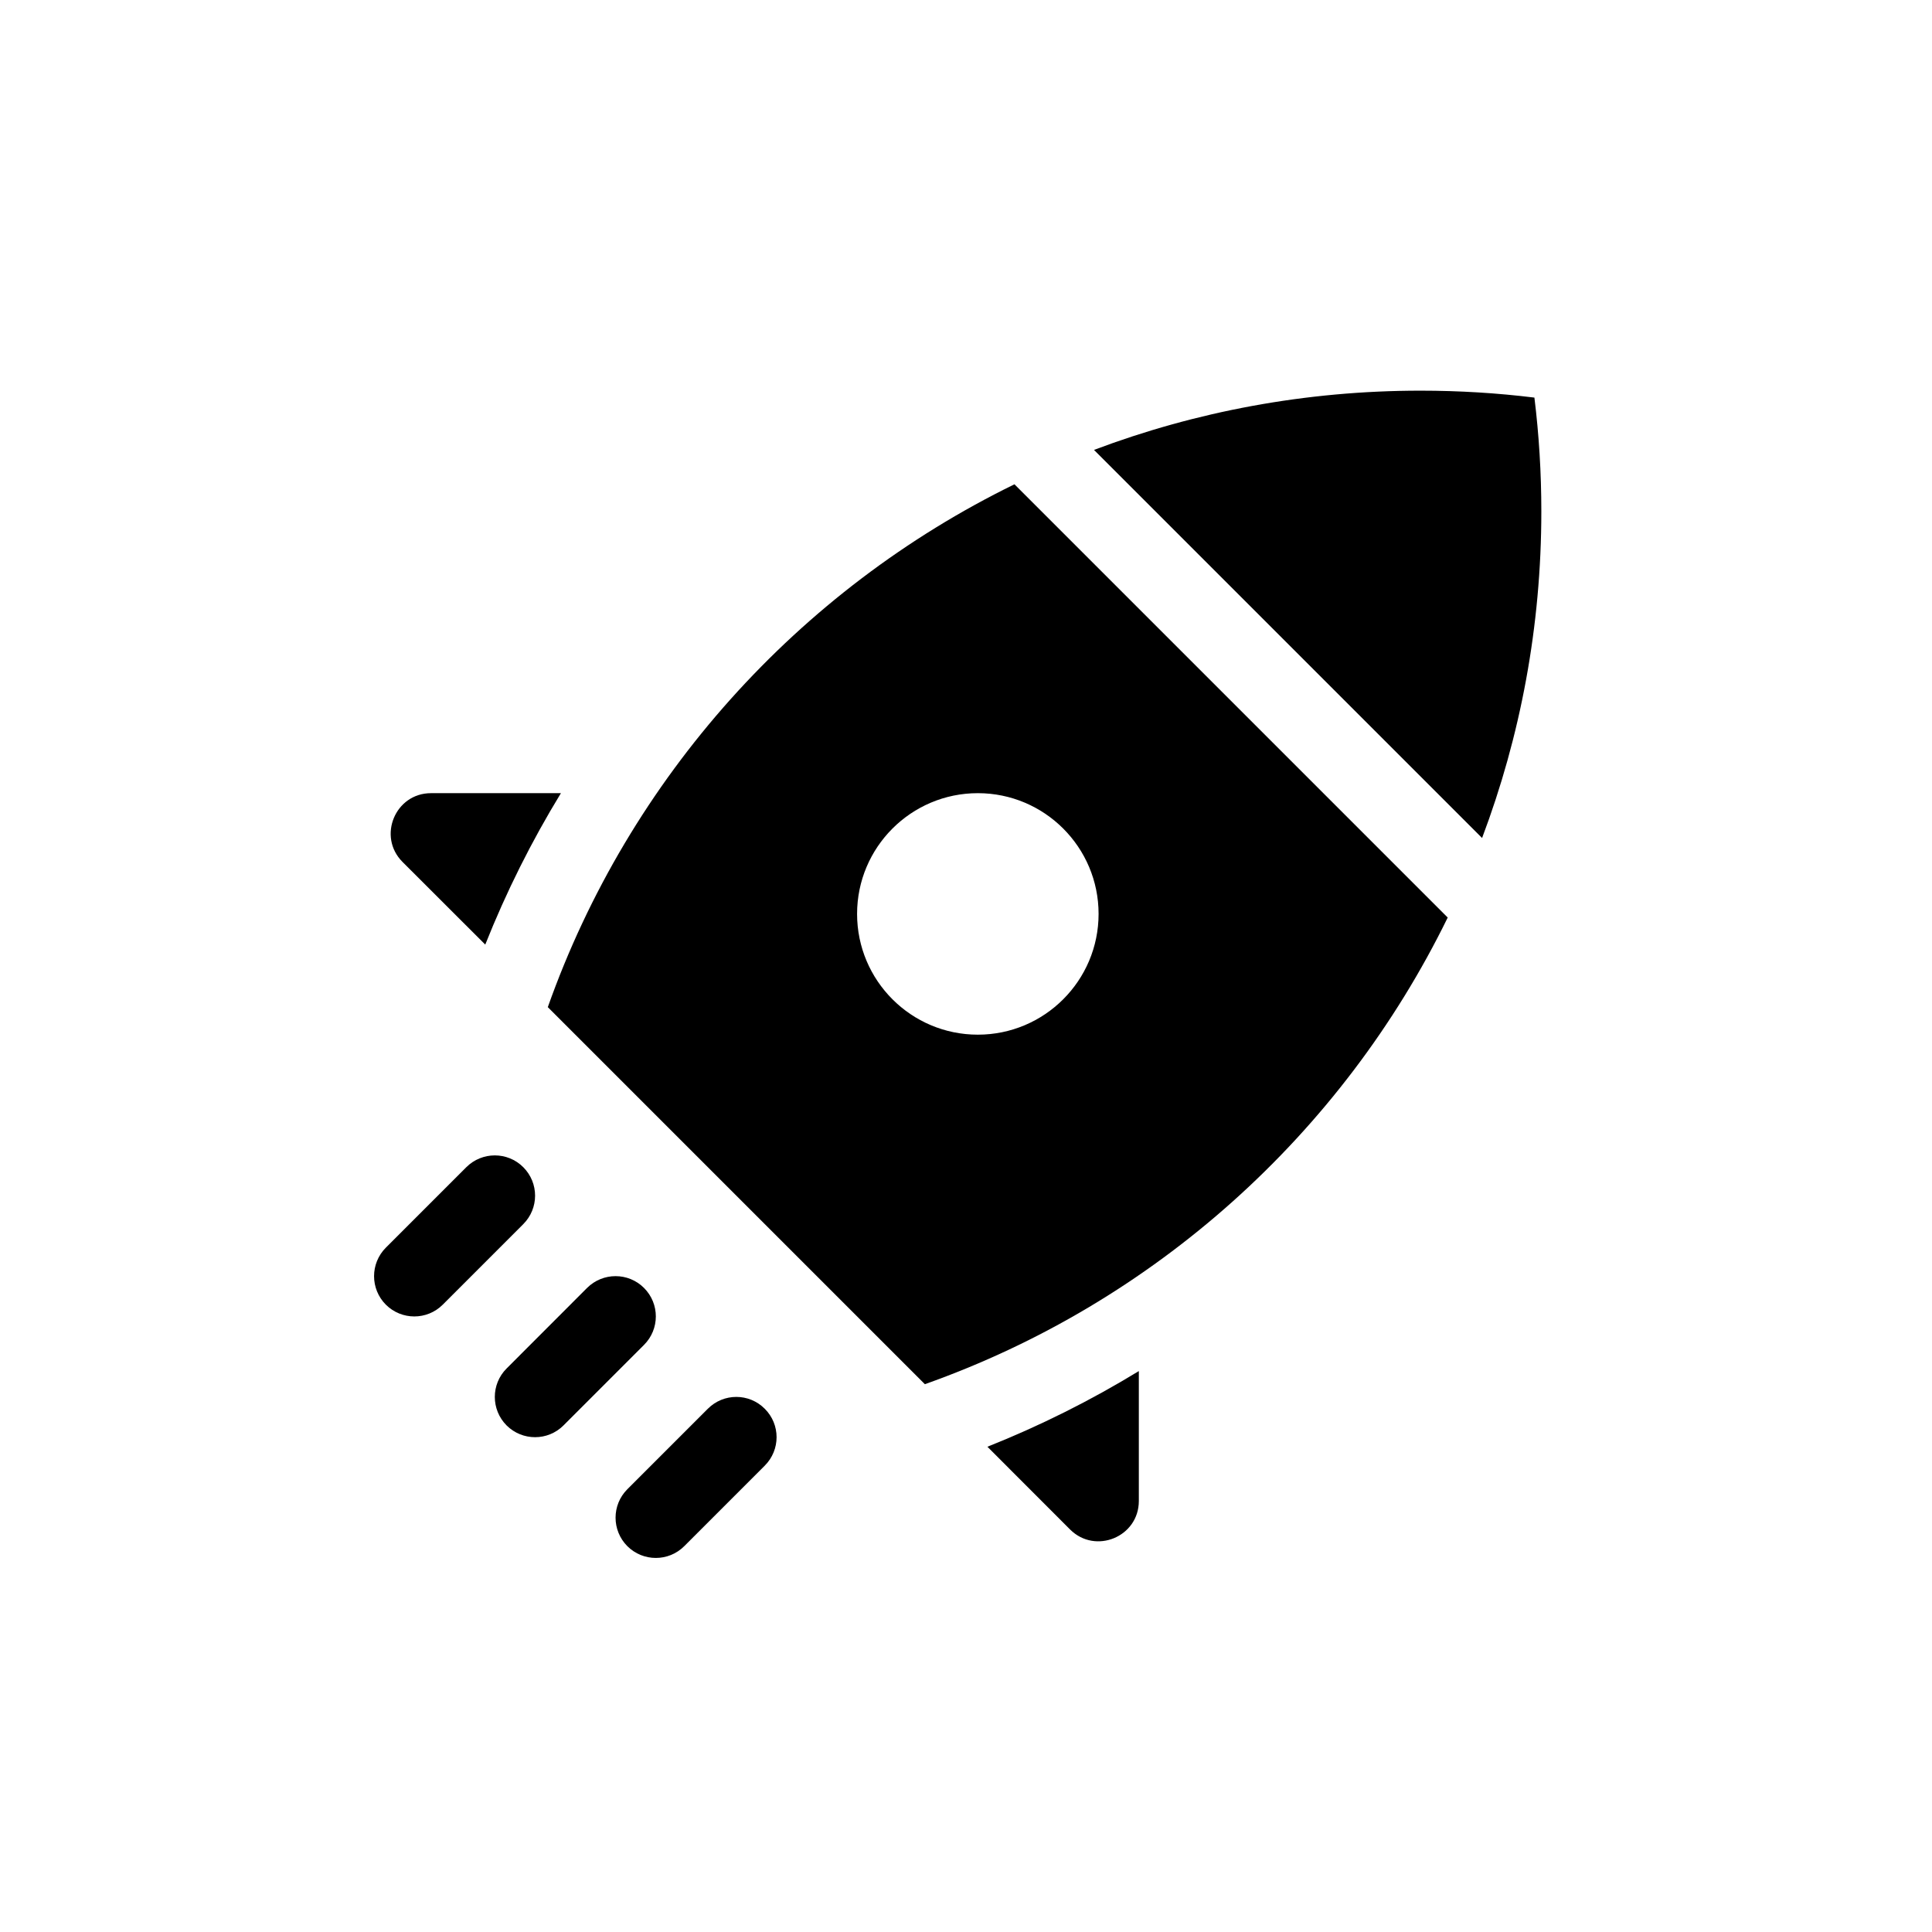
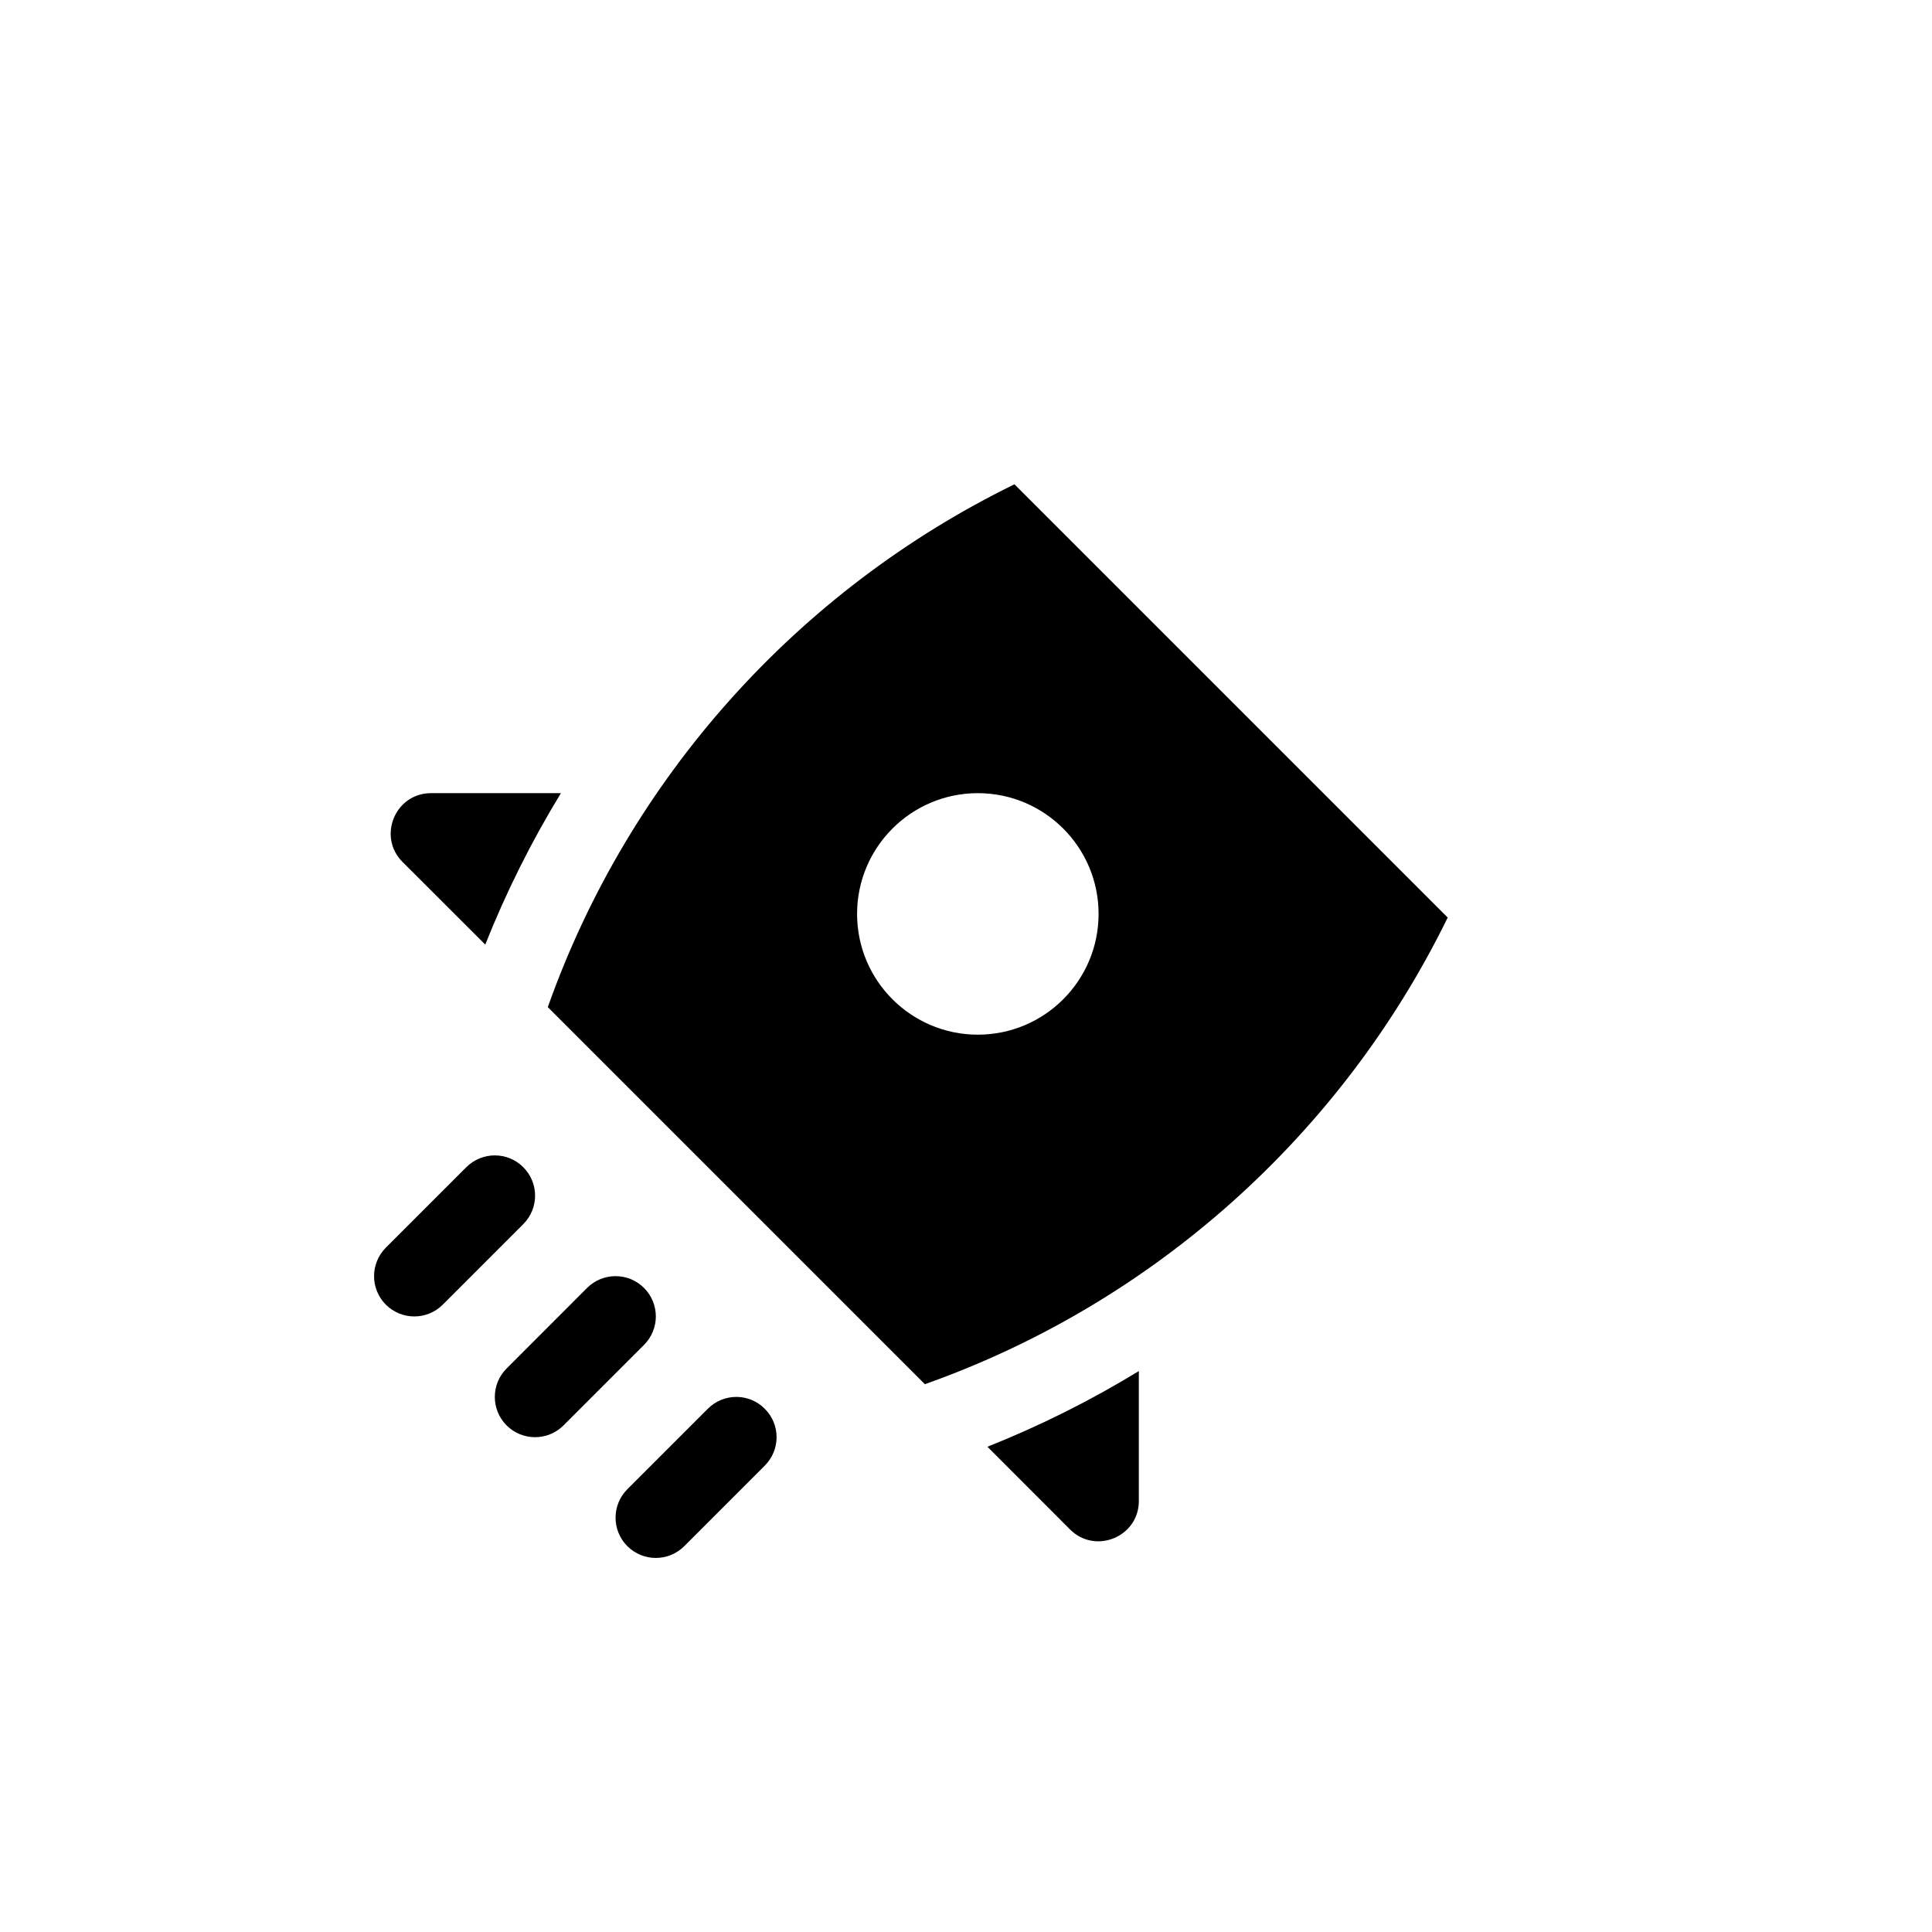
<svg xmlns="http://www.w3.org/2000/svg" width="800px" height="800px" viewBox="0 0 24 24" fill="none">
  <path fill-rule="evenodd" clip-rule="evenodd" d="M8 15.999C8.196 16.195 8.196 16.511 8 16.707L7 17.707C6.805 17.902 6.489 17.902 6.293 17.707C6.098 17.511 6.098 17.195 6.293 17L7.293 15.999C7.489 15.804 7.805 15.804 8 15.999Z" fill="#000000" />
  <path fill-rule="evenodd" clip-rule="evenodd" d="M9.5 17.5C9.696 17.695 9.696 18.011 9.5 18.207L8.5 19.207C8.305 19.402 7.989 19.402 7.793 19.207C7.598 19.011 7.598 18.695 7.793 18.5L8.793 17.5C8.989 17.304 9.305 17.304 9.5 17.5Z" fill="#000000" />
  <path fill-rule="evenodd" clip-rule="evenodd" d="M6.5 14.499C6.696 14.695 6.696 15.011 6.5 15.207L5.5 16.207C5.305 16.402 4.989 16.402 4.793 16.207C4.598 16.011 4.598 15.695 4.793 15.499L5.793 14.499C5.989 14.304 6.305 14.304 6.5 14.499Z" fill="#000000" />
  <path fill-rule="evenodd" clip-rule="evenodd" d="M12.602 6.016C9.914 7.33 7.814 9.662 6.805 12.511L11.489 17.195C14.338 16.186 16.67 14.086 17.984 11.398L12.602 6.016ZM13.647 11.353C13.647 12.181 12.975 12.853 12.147 12.853C11.319 12.853 10.647 12.181 10.647 11.353C10.647 10.525 11.319 9.853 12.147 9.853C12.975 9.853 13.647 10.525 13.647 11.353Z" fill="#000000" />
-   <path d="M18.411 10.41C18.887 9.148 19.147 7.781 19.147 6.353C19.147 5.874 19.118 5.402 19.061 4.939C18.598 4.882 18.126 4.853 17.647 4.853C16.219 4.853 14.852 5.113 13.59 5.589L18.411 10.41Z" fill="#000000" />
  <path d="M12.266 17.972L13.293 19C13.608 19.314 14.147 19.091 14.147 18.646V17.032C13.551 17.396 12.922 17.711 12.266 17.972Z" fill="#000000" />
  <path d="M6.028 11.734C6.289 11.078 6.604 10.449 6.968 9.853H5.354C4.909 9.853 4.686 10.392 5 10.707L6.028 11.734Z" fill="#000000" />
</svg>